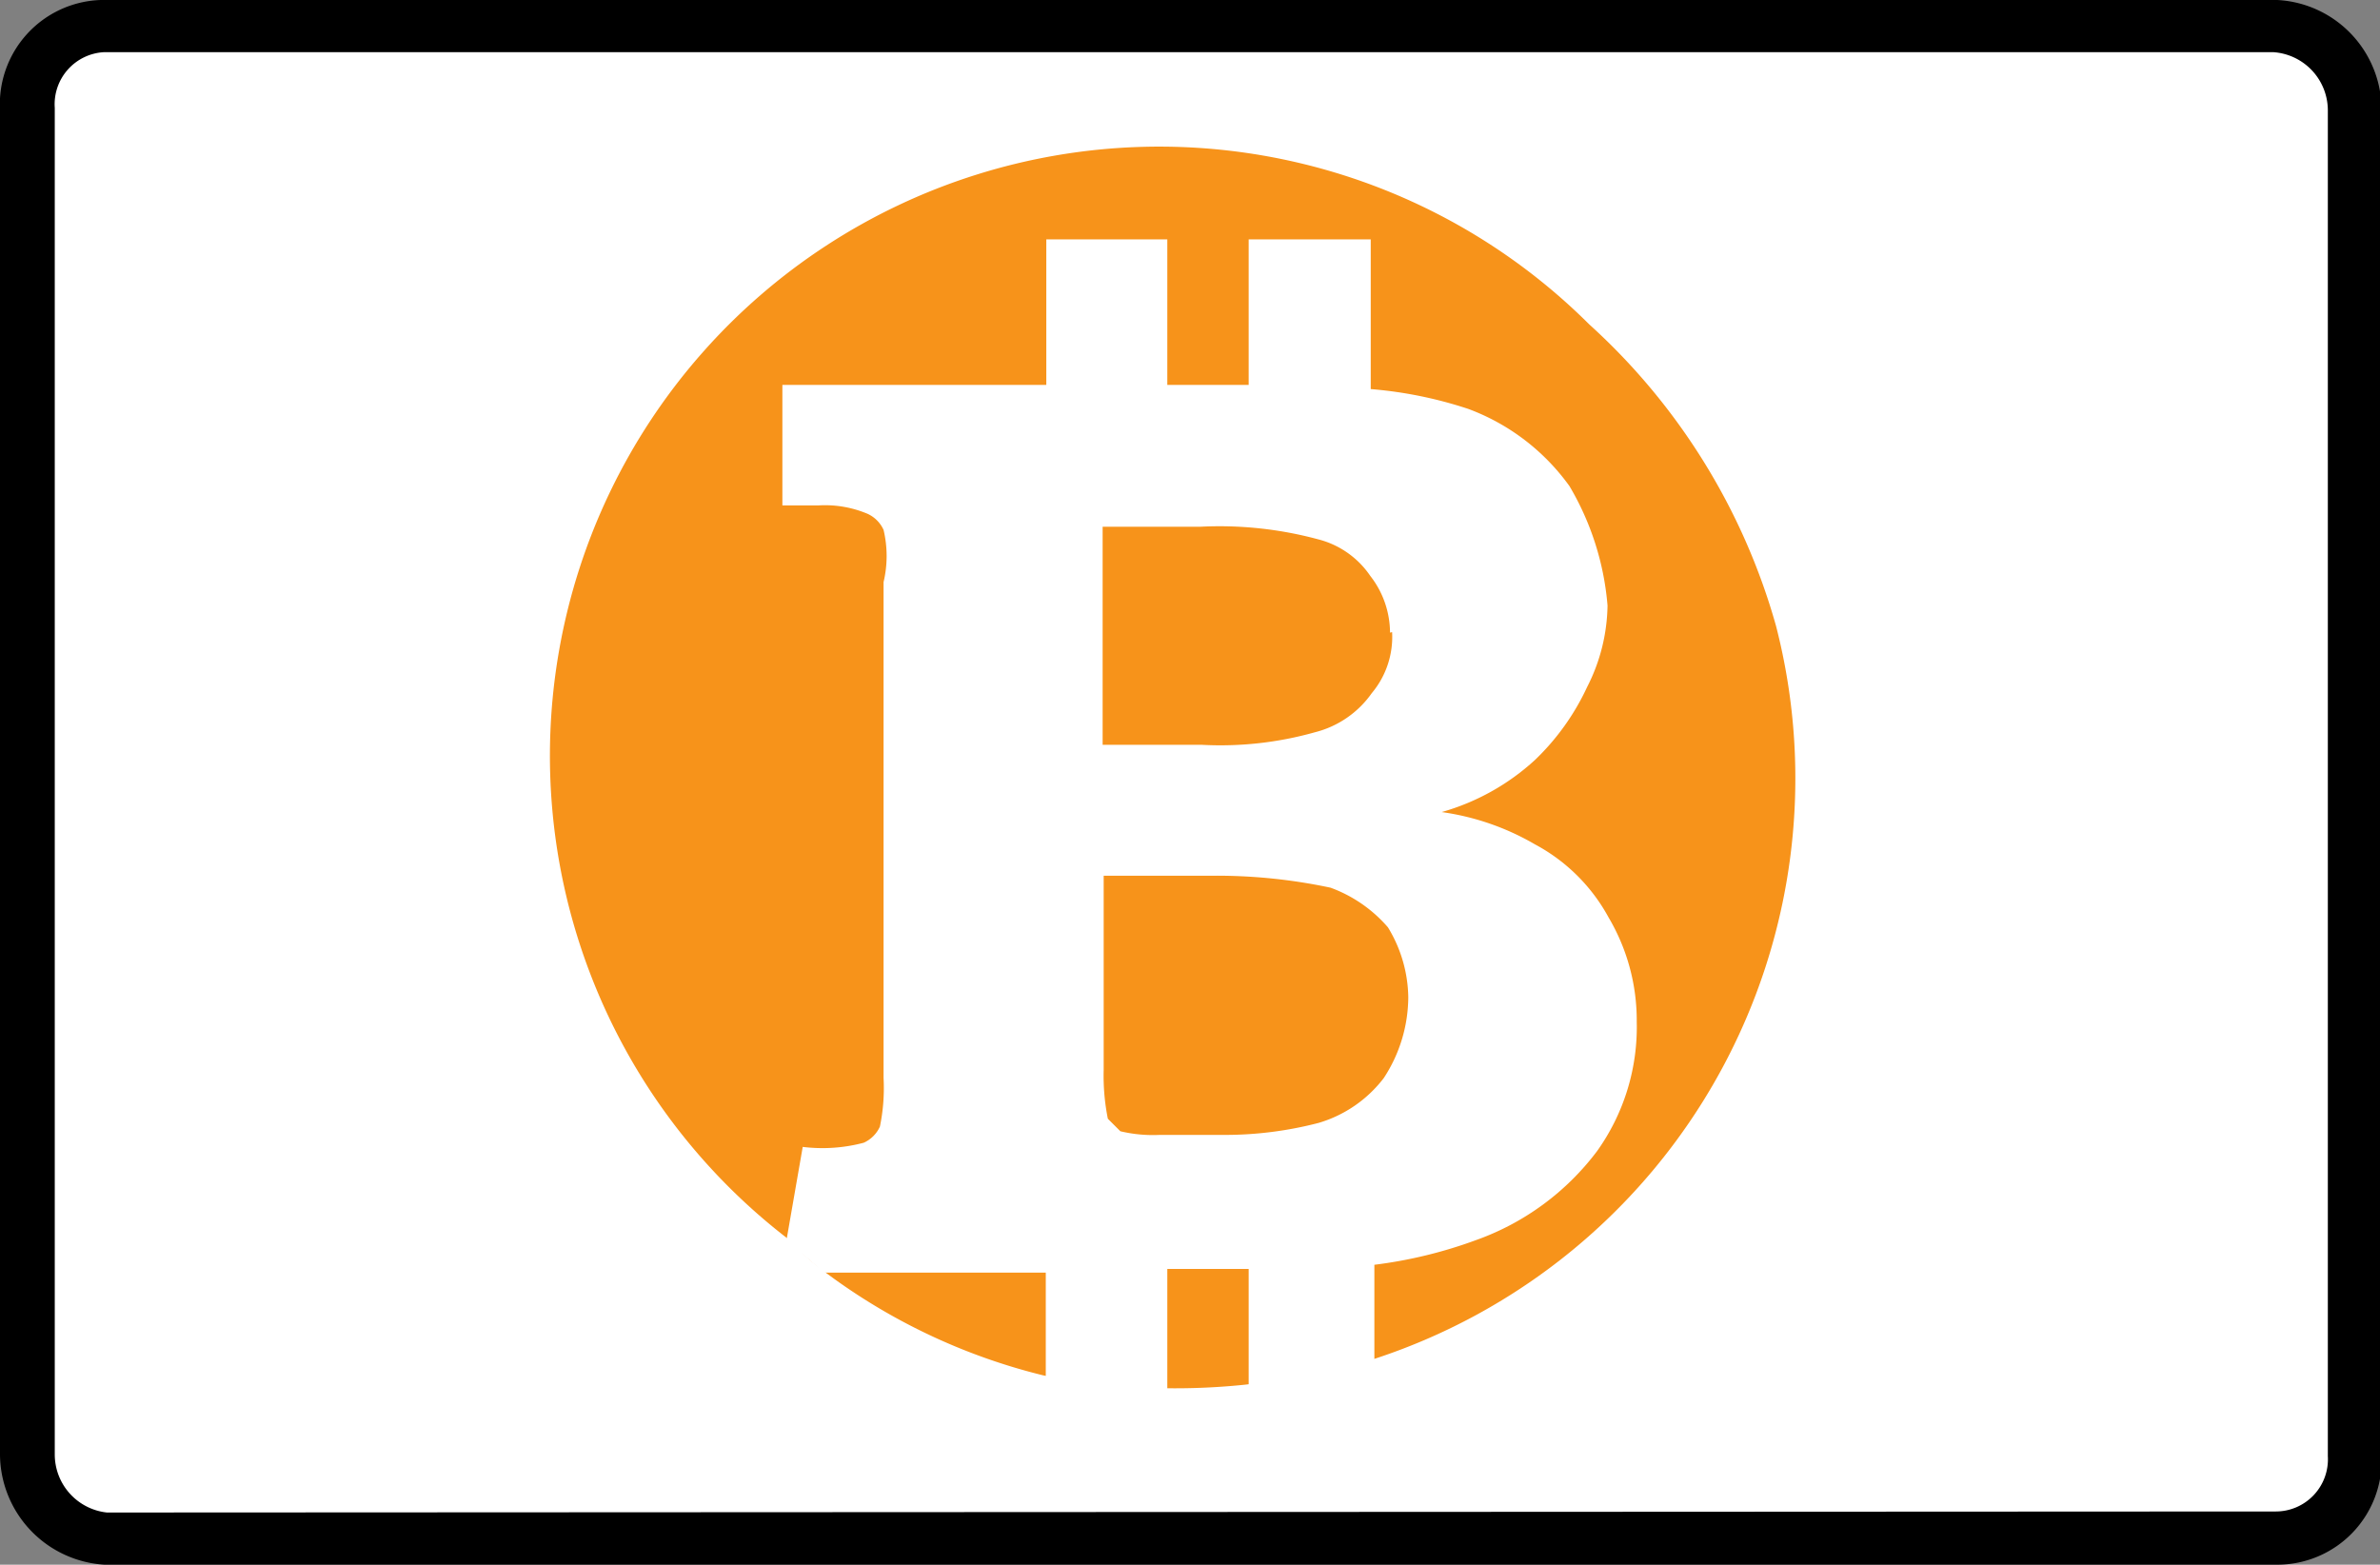
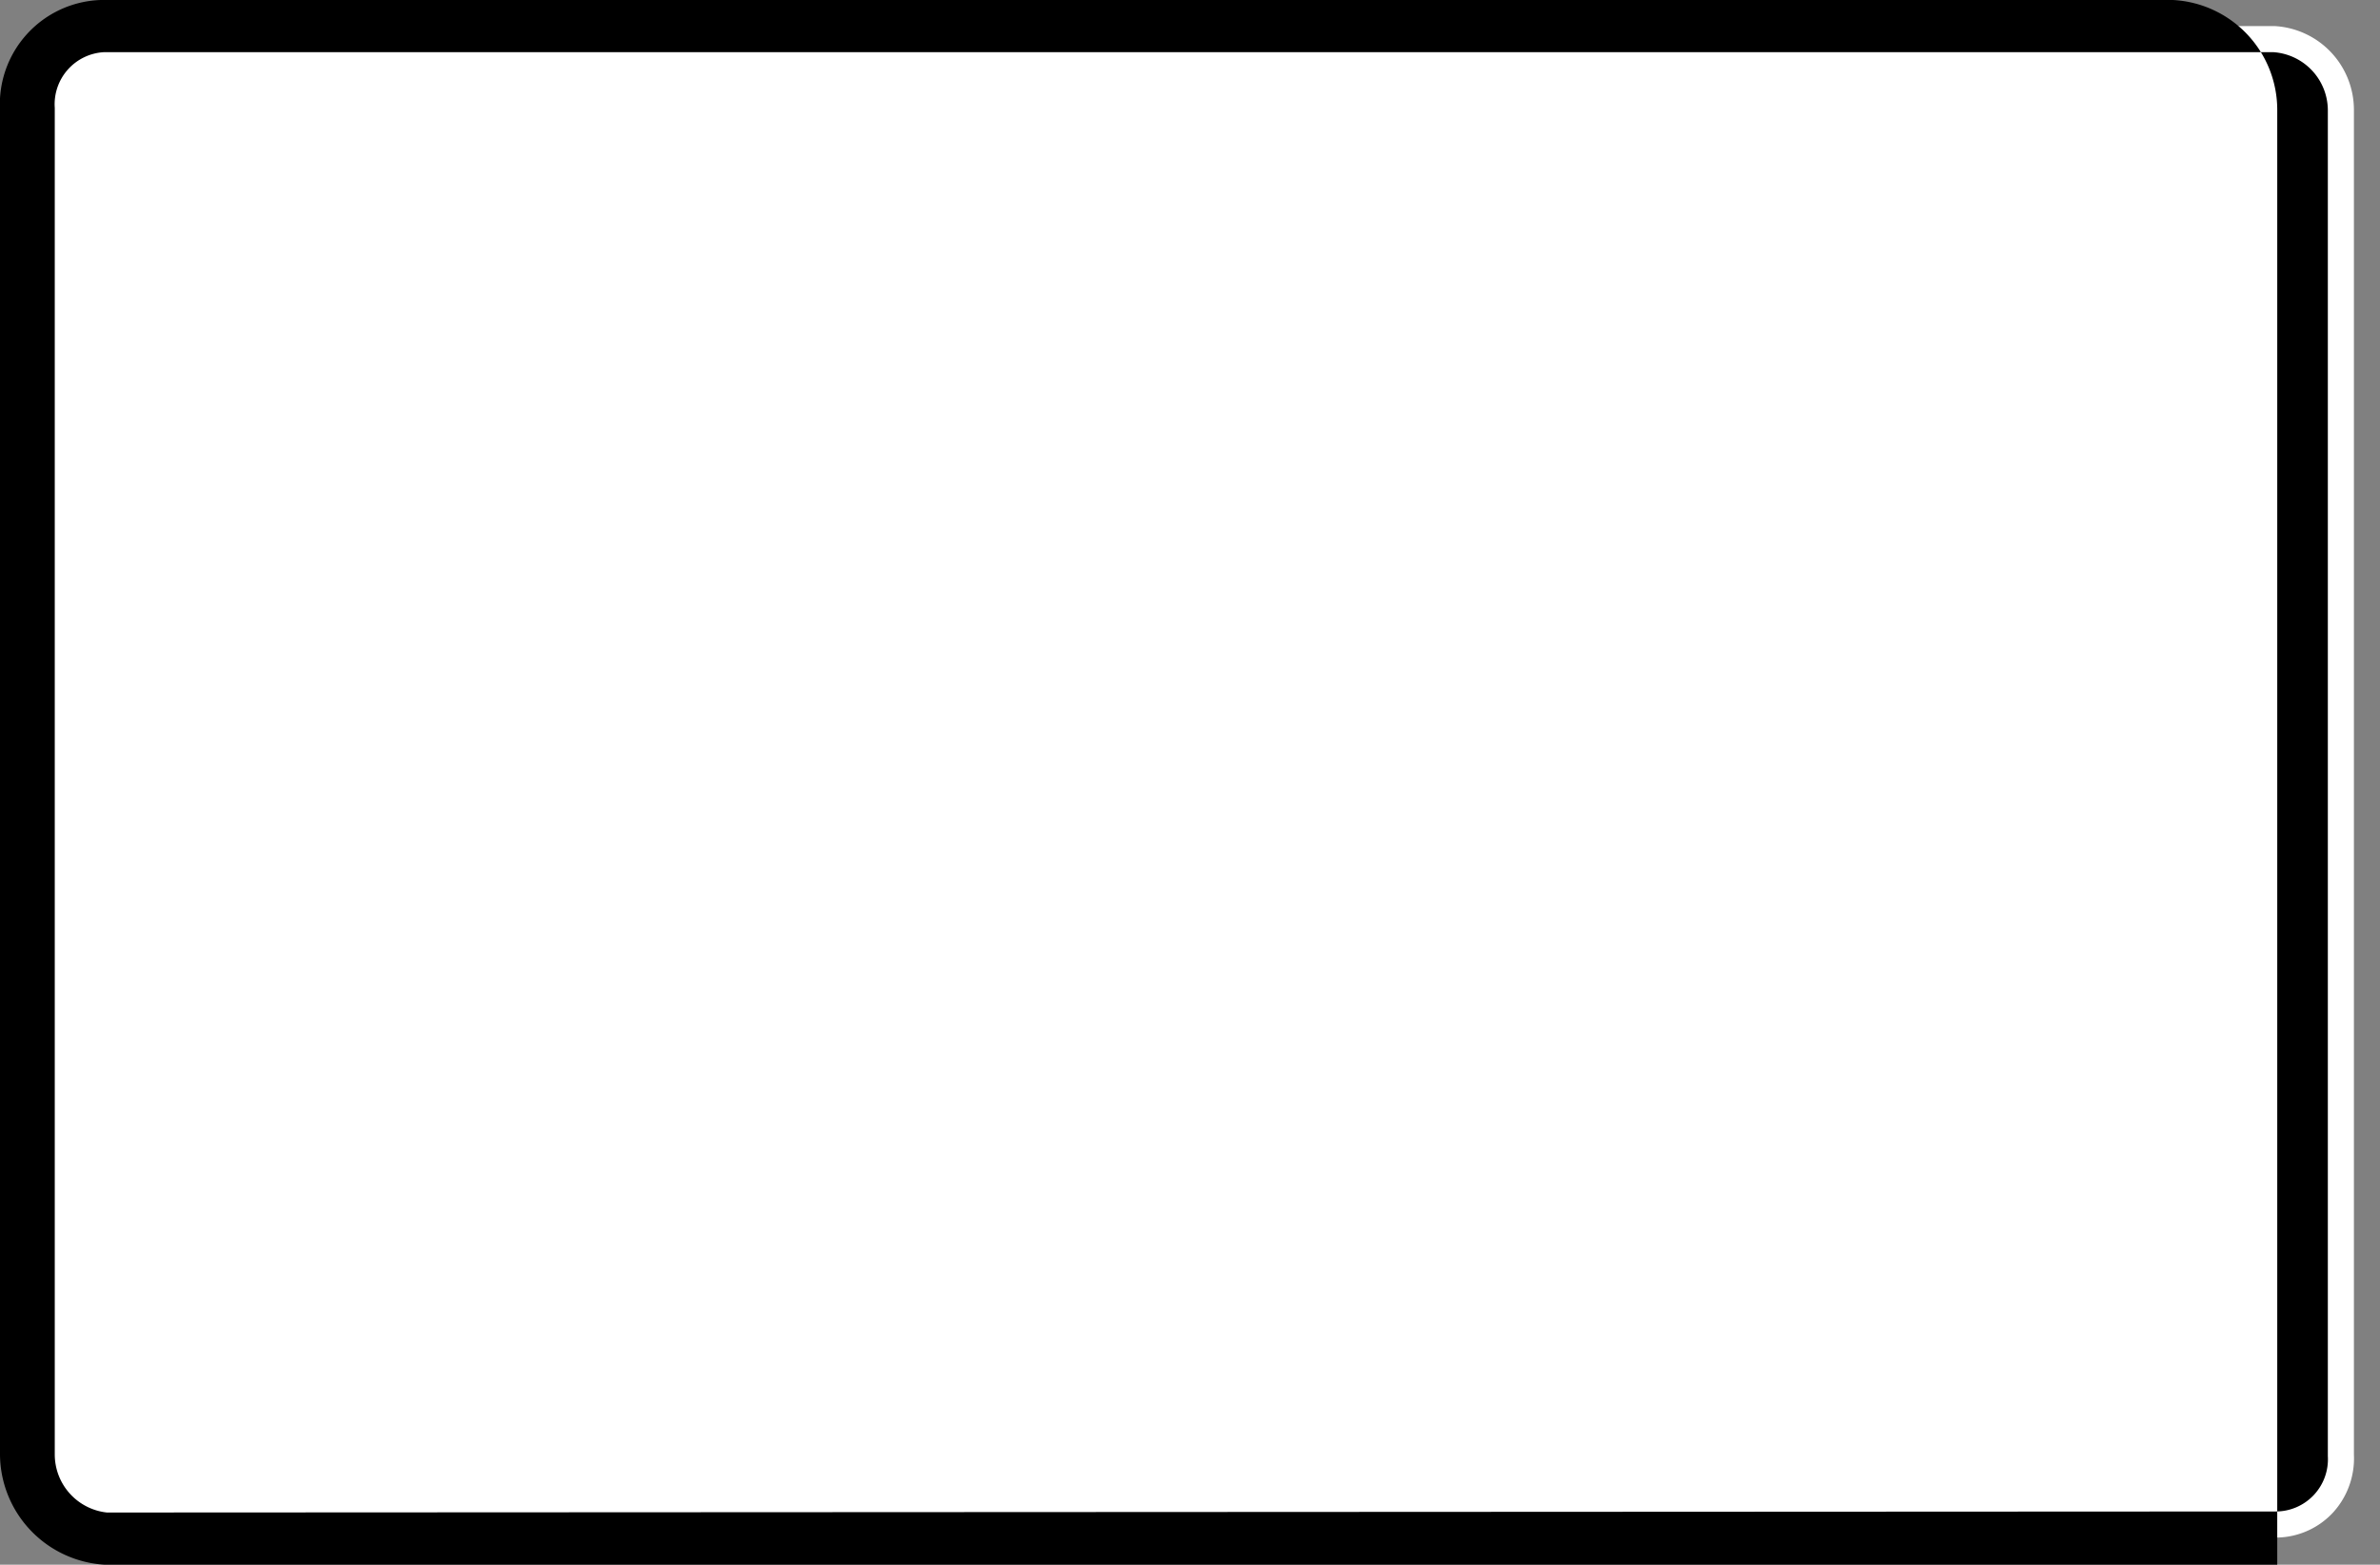
<svg xmlns="http://www.w3.org/2000/svg" width="45.63" height="30">
  <rect width="100%" height="100%" fill="#808080" stroke="none" />
  <defs>
    <style>.a{fill:#fff}</style>
  </defs>
  <path class="a" d="M2 29.5a1.63 1.63 0 01-1.5-1.62V2.11A1.53 1.53 0 012 .5h41.61a1.61 1.61 0 011.52 1.62v25.77a1.54 1.54 0 01-.4 1.11 1.5 1.5 0 01-1.06.48z" />
-   <path d="M43.58 1a1.12 1.12 0 011.05 1.11v25.81a1 1 0 01-1 1.06L2.05 29a1.12 1.12 0 01-1-1.11V2.07A1 1 0 012 1h41.58m0-1H1.93A2 2 0 000 2.11v25.78A2.13 2.13 0 002 30H43.66a2 2 0 002-2.09V2.11a2.11 2.11 0 00-2-2.11z" />
-   <path d="M34.05 12a11.71 11.71 0 01-7.78 14.08l-.62.16a15.58 15.58 0 01-1.79.31 13 13 0 01-3.86-.18 11.59 11.59 0 01-4.21-2 6 6 0 01-.7-.63A11.68 11.68 0 1130.47 6.22 12.28 12.28 0 0134.05 12z" fill="#f7931a" />
+   <path d="M43.58 1a1.12 1.12 0 011.05 1.11v25.81a1 1 0 01-1 1.06L2.05 29a1.12 1.12 0 01-1-1.11V2.07A1 1 0 012 1h41.58m0-1H1.93A2 2 0 000 2.11v25.78A2.13 2.13 0 002 30H43.66V2.11a2.11 2.11 0 00-2-2.11z" />
  <path class="a" d="M30.09 9.32a4.18 4.18 0 00-1.94-1.48 8 8 0 00-1.87-.38V4.59h-2.34v2.79h-1.56V4.59h-2.32v2.79H15v2.31h.7a2.1 2.1 0 01.93.16.62.62 0 01.31.31 2.16 2.16 0 010 1v9.51a3.65 3.65 0 01-.07.93.62.62 0 01-.31.31 3.08 3.08 0 01-1.17.08l-.31 1.78c.23.24.47.39.7.63h4.27v2a12.31 12.31 0 002.33.31v-2.38h1.56v2.27a13.67 13.67 0 001.79-.31l.62-.16v-1.88a8.72 8.72 0 001.94-.47 5 5 0 002.33-1.71 4.09 4.09 0 00.76-2.48 3.88 3.88 0 00-.54-2 3.46 3.46 0 00-1.41-1.4 4.89 4.89 0 00-1.79-.62 4.43 4.43 0 001.79-1 4.64 4.64 0 001-1.4 3.53 3.53 0 00.39-1.56 5.35 5.35 0 00-.73-2.29zM27 19.12a2.85 2.85 0 01-.47 1.55 2.44 2.44 0 01-1.25.86 7.12 7.12 0 01-1.78.23h-1.27a2.69 2.69 0 01-.75-.07l-.24-.24a4.18 4.18 0 01-.08-.93v-3.73h2.18a10.52 10.52 0 012.17.23 2.66 2.66 0 011.1.76 2.64 2.64 0 01.39 1.34zm-.31-7a1.68 1.68 0 01-.39 1.17 1.9 1.9 0 01-1.09.75 6.68 6.68 0 01-2.18.24h-1.89V10.1H23a7.26 7.26 0 012.27.24 1.72 1.72 0 011 .7 1.78 1.78 0 01.38 1.09z" />
</svg>